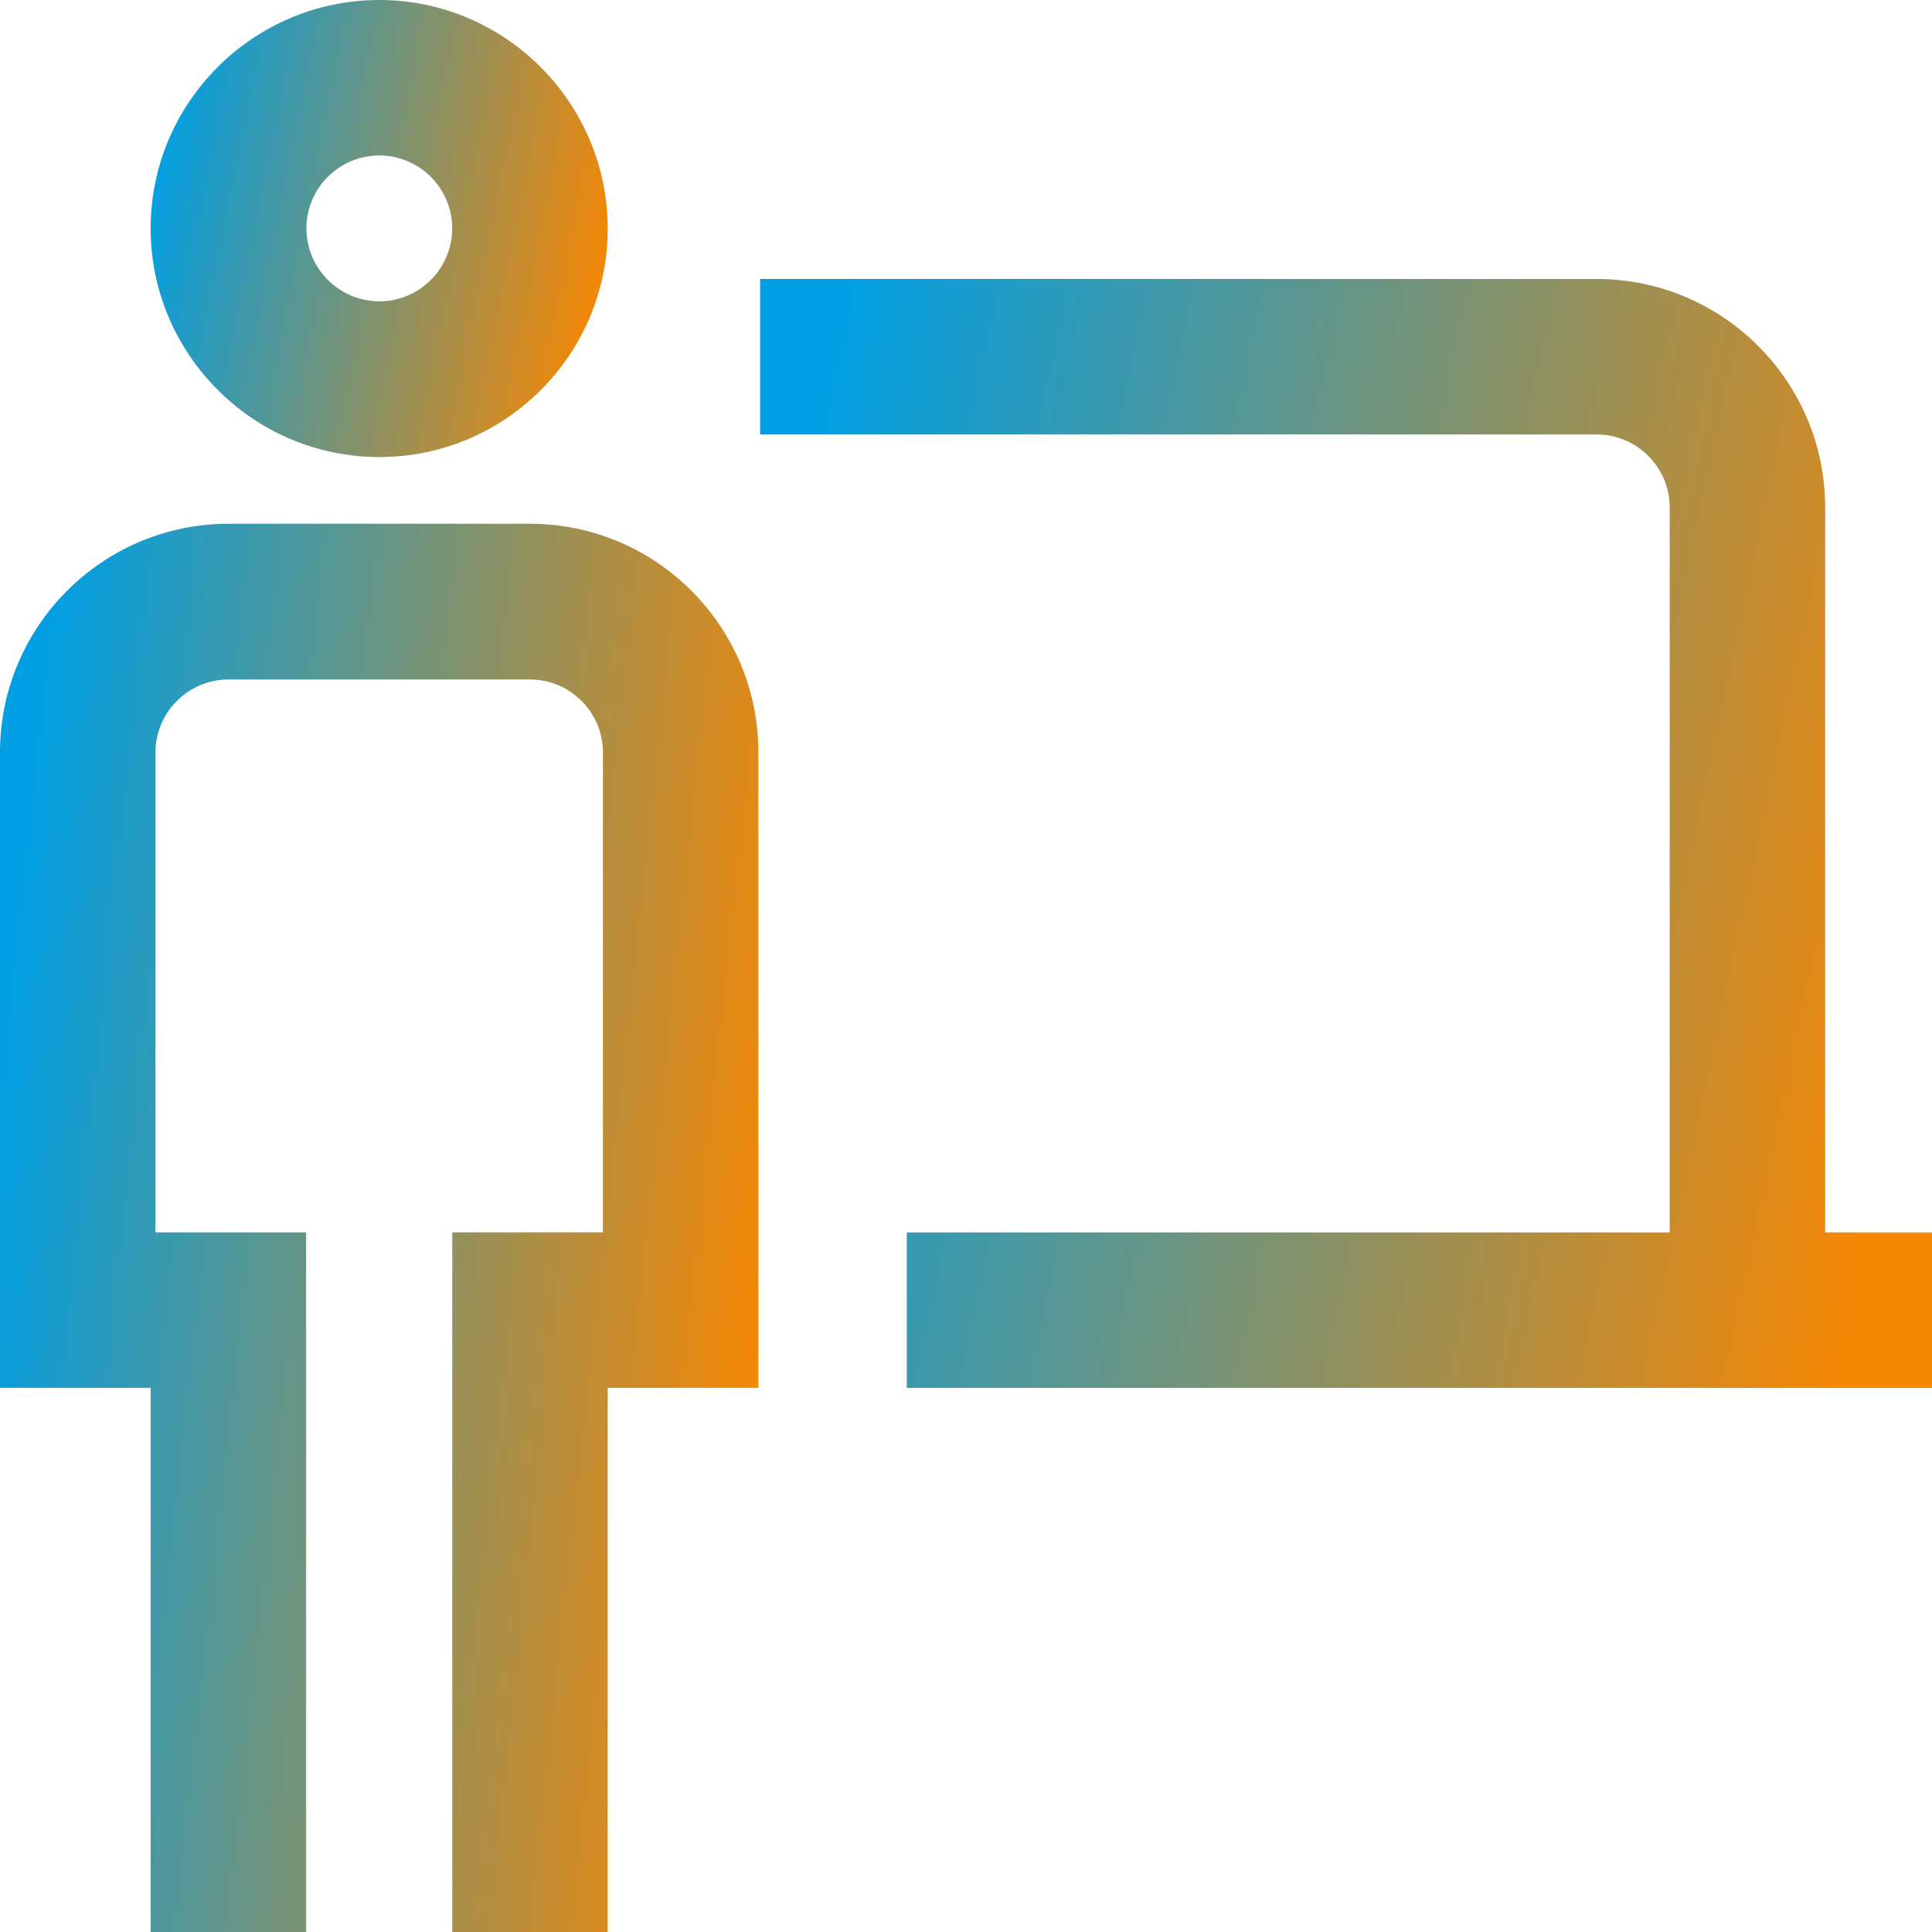
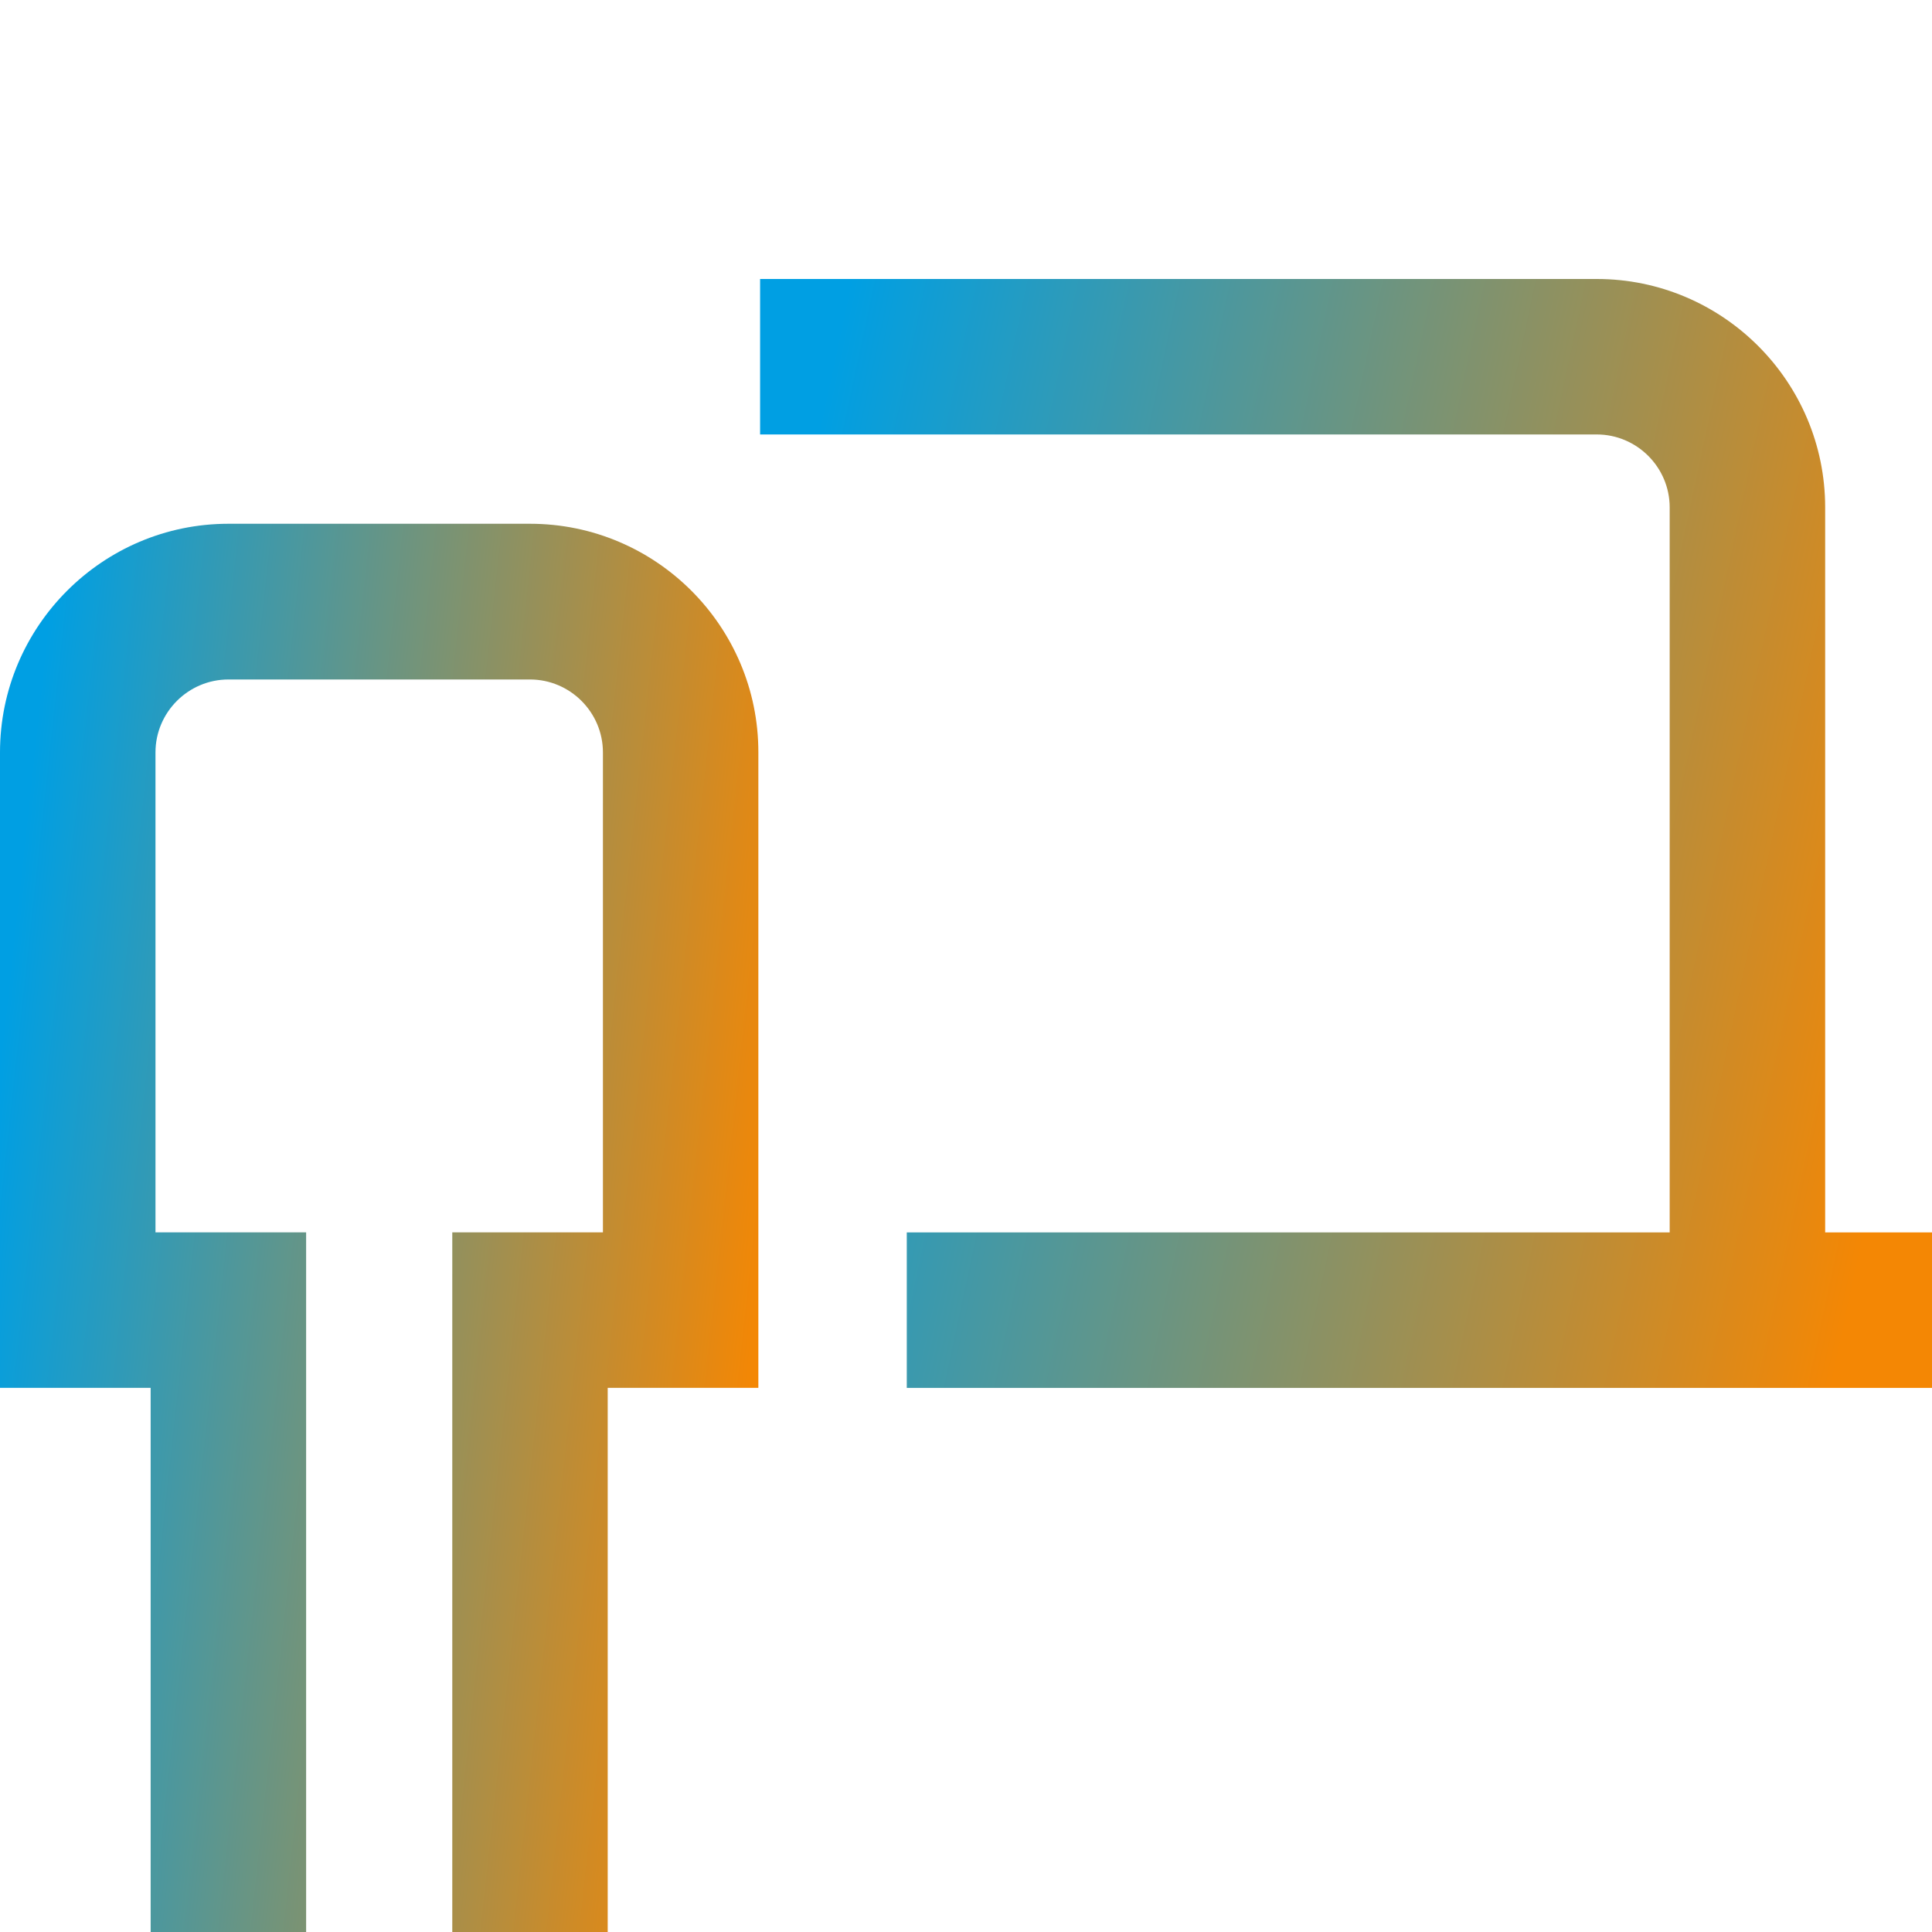
<svg xmlns="http://www.w3.org/2000/svg" width="40" height="40" viewBox="0 0 40 40" fill="none">
  <g clip-path="url(#clip0_5577_13615)">
-     <path d="M7.854 9.463C10.464 9.463 12.582 7.339 12.582 4.734C12.582 2.13 10.458 0 7.854 0C5.244 0 3.119 2.124 3.119 4.729C3.119 7.333 5.244 9.463 7.854 9.463ZM7.854 3.219C8.685 3.219 9.363 3.898 9.363 4.729C9.363 5.56 8.685 6.238 7.854 6.238C7.023 6.238 6.344 5.56 6.344 4.729C6.344 3.898 7.017 3.219 7.854 3.219Z" fill="url(#paint0_linear_5577_13615)" />
    <path d="M10.973 10.844H4.729C2.124 10.844 0 12.968 0 15.578V28.734H3.119V40H6.338V25.515H3.219V15.578C3.219 14.747 3.898 14.068 4.729 14.068H10.973C11.804 14.068 12.483 14.747 12.483 15.578V18.779V25.515H9.364V40H12.582V28.734H15.701V18.773V15.572C15.701 12.968 13.583 10.844 10.973 10.844Z" fill="url(#paint1_linear_5577_13615)" />
    <path d="M37.788 25.516V10.505C37.788 7.895 35.663 5.776 33.059 5.776H15.737V8.995H33.059C33.89 8.995 34.569 9.674 34.569 10.505V25.516H18.774V28.735H40V25.516H37.788Z" fill="url(#paint2_linear_5577_13615)" />
  </g>
  <defs>
    <linearGradient id="paint0_linear_5577_13615" x1="3.119" y1="3.584" x2="12.582" y2="5.496" gradientUnits="userSpaceOnUse">
      <stop stop-color="#009FE3" />
      <stop offset="1" stop-color="#F48704" />
    </linearGradient>
    <linearGradient id="paint1_linear_5577_13615" x1="8.22874e-08" y1="21.888" x2="16.151" y2="23.645" gradientUnits="userSpaceOnUse">
      <stop stop-color="#009FE3" />
      <stop offset="1" stop-color="#F48704" />
    </linearGradient>
    <linearGradient id="paint2_linear_5577_13615" x1="15.737" y1="14.473" x2="39.889" y2="19.629" gradientUnits="userSpaceOnUse">
      <stop stop-color="#009FE3" />
      <stop offset="1" stop-color="#F48704" />
    </linearGradient>
    <clipPath id="clip0_5577_13615">
      <rect width="40" height="40" fill="white" />
    </clipPath>
  </defs>
</svg>